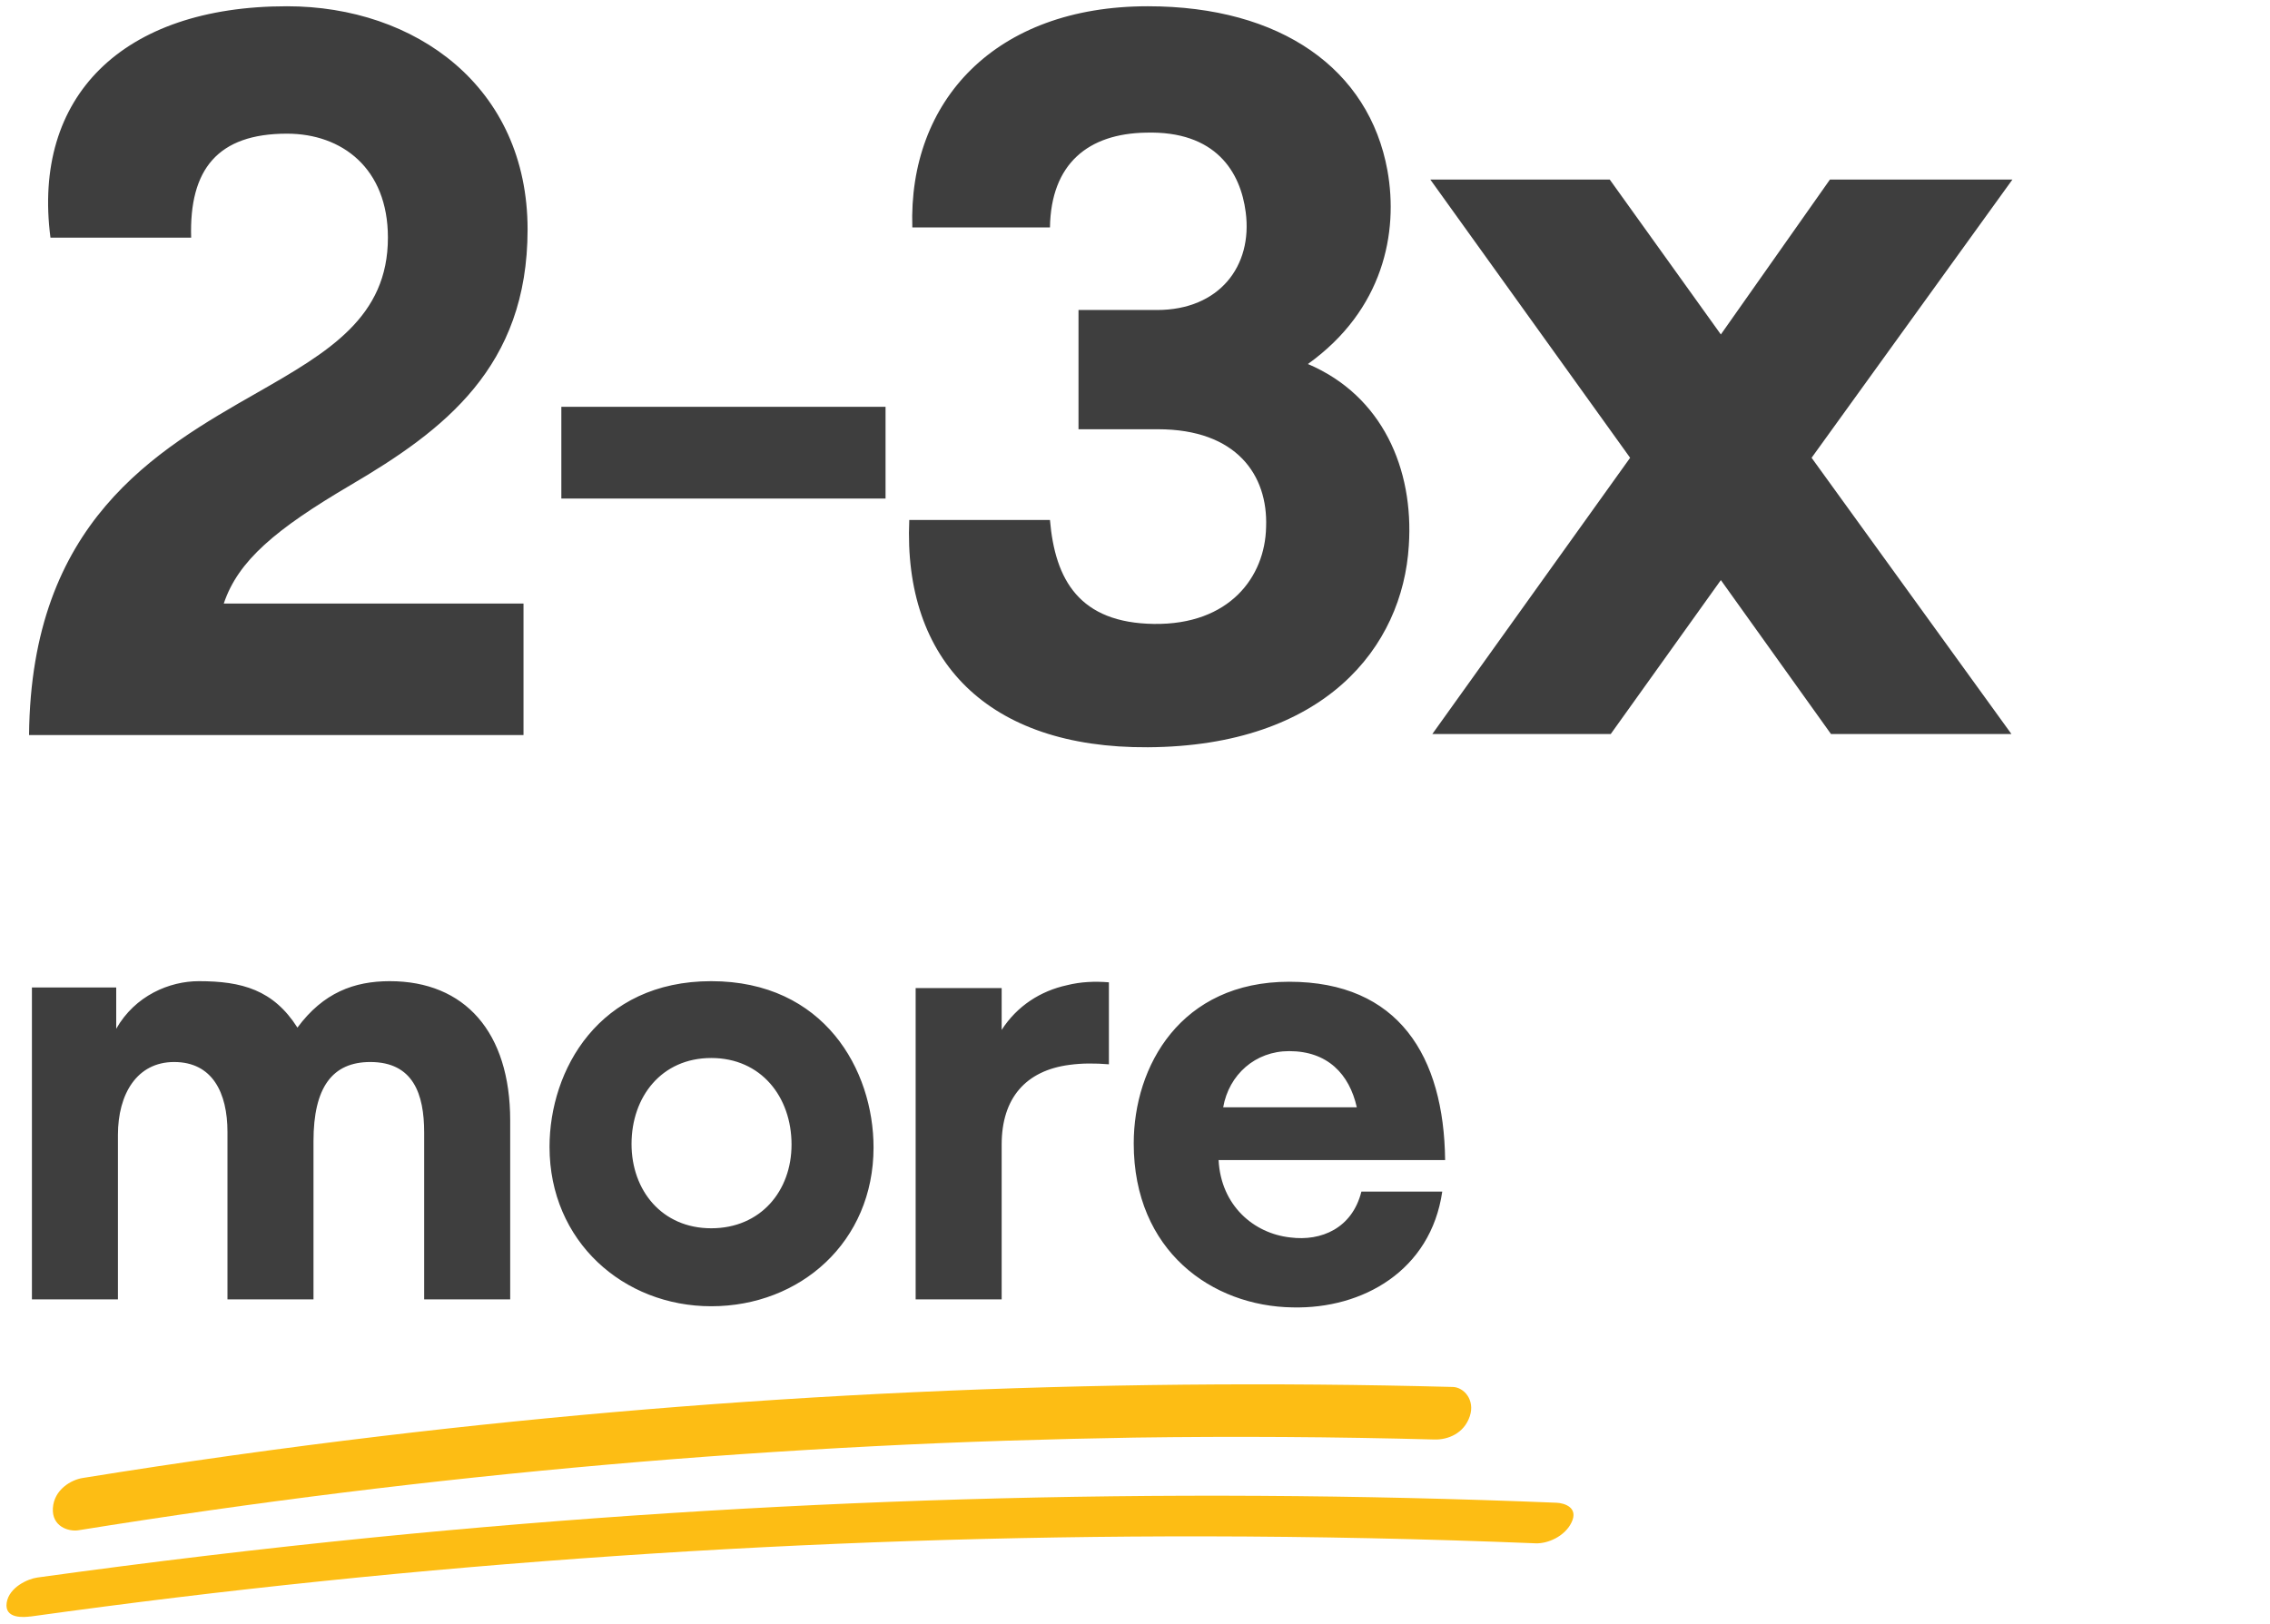
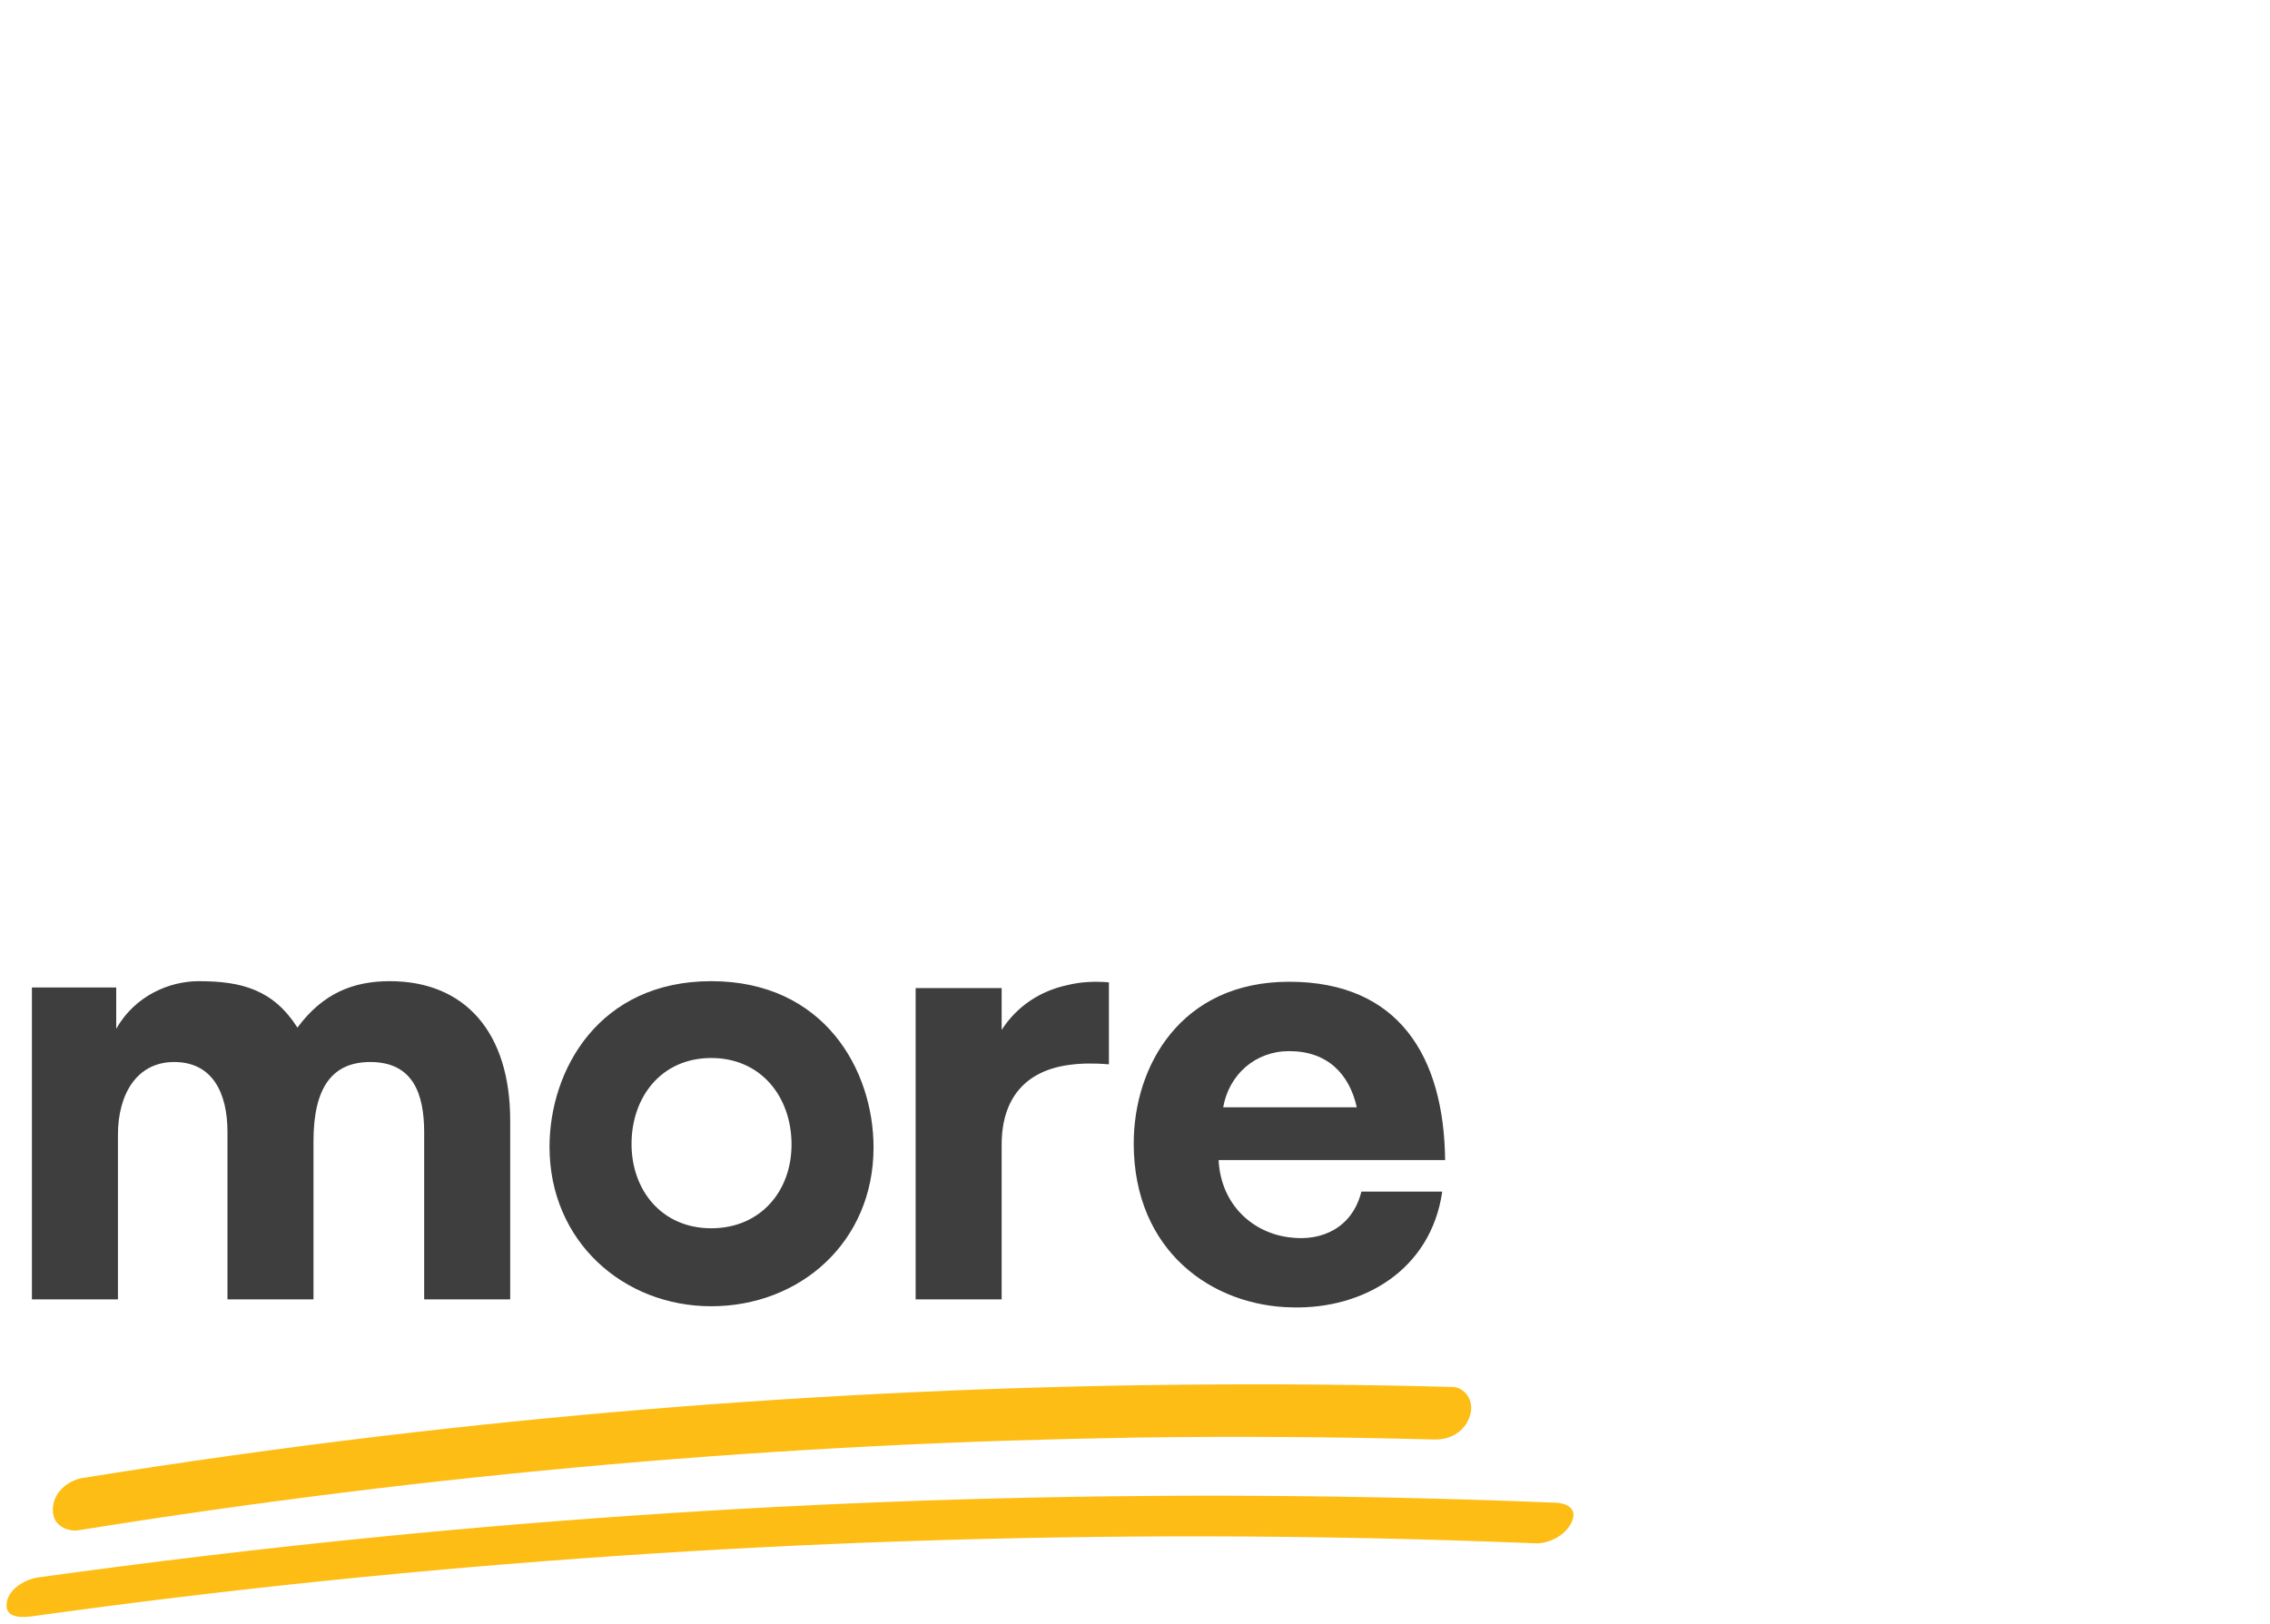
<svg xmlns="http://www.w3.org/2000/svg" width="285" height="204" viewBox="0 0 285 204" fill="none">
-   <path d="M6.335 29.842C4.031 12.178 15.295 0.786 36.031 0.786C52.159 0.786 66.239 10.898 66.239 28.818C66.239 46.098 55.743 54.034 43.967 60.946C34.623 66.45 29.887 70.418 28.095 75.794L65.727 75.794V92.306L3.647 92.306C3.903 65.554 19.519 56.594 32.319 49.298C41.279 44.178 48.703 39.826 48.703 29.842C48.703 21.138 42.943 16.786 36.031 16.786C27.327 16.786 23.743 21.266 23.999 29.842L6.335 29.842ZM111.181 62.61L70.477 62.61V51.09L111.181 51.09V62.61ZM114.159 65.298L131.823 65.298C132.463 72.85 135.535 78.226 144.879 78.354C154.351 78.482 158.831 72.466 158.959 66.194C159.215 59.666 155.247 53.906 145.391 53.906L135.407 53.906V38.93L145.263 38.93C153.071 38.93 157.295 33.426 156.399 26.642C155.759 21.65 152.687 16.402 143.855 16.658C136.687 16.786 131.951 20.498 131.823 28.562L114.543 28.562C114.031 12.69 124.911 0.786 144.111 0.786C160.879 0.786 171.887 8.722 174.191 21.394C175.599 29.202 173.679 38.93 164.207 45.714C173.551 49.682 177.519 58.898 176.879 68.498C176.111 81.298 166.255 93.714 144.111 93.842C124.015 93.97 113.391 82.962 114.159 65.298ZM179.831 92.178L204.663 57.49L179.575 22.546L202.103 22.546L216.055 42.002L229.751 22.546L252.663 22.546L227.447 57.49L252.535 92.178L229.879 92.178L216.055 72.85L202.231 92.178L179.831 92.178Z" fill="#3E3E3E" />
  <path d="M14.807 163.178H4.007L4.007 124.01H14.591V129.194C16.967 125.018 21.287 123.218 24.959 123.218C30.359 123.218 34.319 124.298 37.343 129.05C40.583 124.658 44.471 123.218 48.935 123.218C58.367 123.218 64.055 129.626 64.055 140.714V163.178H53.255V142.226C53.255 137.402 51.887 133.37 46.487 133.37C41.735 133.37 39.359 136.538 39.359 143.306V163.178H28.559V142.154C28.559 137.258 26.687 133.37 21.863 133.37C17.183 133.37 14.807 137.402 14.807 142.514L14.807 163.178ZM68.994 144.026C68.994 134.378 75.186 123.218 89.298 123.218C103.482 123.218 109.674 134.378 109.674 144.098C109.674 155.978 100.458 164.042 89.298 164.042C78.282 164.042 68.994 155.906 68.994 144.026ZM89.298 154.25C95.49 154.25 99.378 149.57 99.378 143.738C99.378 137.762 95.562 132.866 89.298 132.866C83.034 132.866 79.29 137.762 79.29 143.666C79.29 149.498 83.106 154.25 89.298 154.25ZM125.76 163.178H114.96V124.082H125.76V129.338C127.704 126.314 130.656 124.442 133.968 123.722C135.696 123.29 137.424 123.218 139.224 123.362V133.658C137.496 133.514 135.84 133.514 134.256 133.73C128.784 134.45 125.76 137.906 125.76 143.738V163.178ZM152.996 145.682C153.284 151.37 157.388 154.898 161.996 155.402C165.884 155.906 169.772 154.25 170.924 149.642H181.076C179.636 159.578 171.068 164.402 162.284 164.186C152.204 164.042 142.34 157.13 142.34 143.594C142.34 133.874 148.244 123.29 161.852 123.29C175.604 123.29 181.292 132.65 181.436 145.682H152.996ZM153.572 139.058H170.348C169.412 134.882 166.676 132.002 161.852 132.002C157.604 132.002 154.292 134.954 153.572 139.058Z" fill="#3E3E3E" />
  <path d="M3.802 203.01C16.242 201.282 28.013 199.848 40.473 198.561C52.754 197.289 65.041 196.244 77.349 195.402C101.958 193.719 126.613 192.909 151.275 192.939C165.116 192.961 178.964 193.253 192.811 193.814C194.298 193.87 196.452 192.964 197.307 191.19C198.214 189.318 196.418 188.761 195.428 188.717C170.631 187.708 145.834 187.563 121.06 188.289C96.285 189.016 71.542 190.615 46.853 193.076C32.779 194.481 18.727 196.166 4.698 198.109C3.481 198.274 1.129 199.345 0.838 201.28C0.528 203.345 3.057 203.1 3.809 202.999L3.802 203.01Z" fill="#FDBD14" />
  <path d="M182.388 174.178C159.834 173.577 137.271 173.796 114.754 174.834C92.399 175.857 70.074 177.699 47.818 180.359C35.309 181.851 22.831 183.602 10.367 185.611C8.926 185.844 6.796 187.062 6.64 189.383C6.485 191.703 8.603 192.372 9.85 192.174C31.904 188.624 54.033 185.881 76.216 183.934C87.369 182.954 98.535 182.189 109.715 181.618C115.239 181.334 120.764 181.104 126.298 180.927C129.065 180.839 131.825 180.762 134.593 180.695C137.478 180.637 139.569 180.594 142.384 180.537C154.959 180.359 167.533 180.438 180.114 180.777C181.733 180.82 183.805 180.056 184.539 177.842C185.209 175.813 183.805 174.214 182.395 174.177L182.388 174.178Z" fill="#FDBD14" />
</svg>